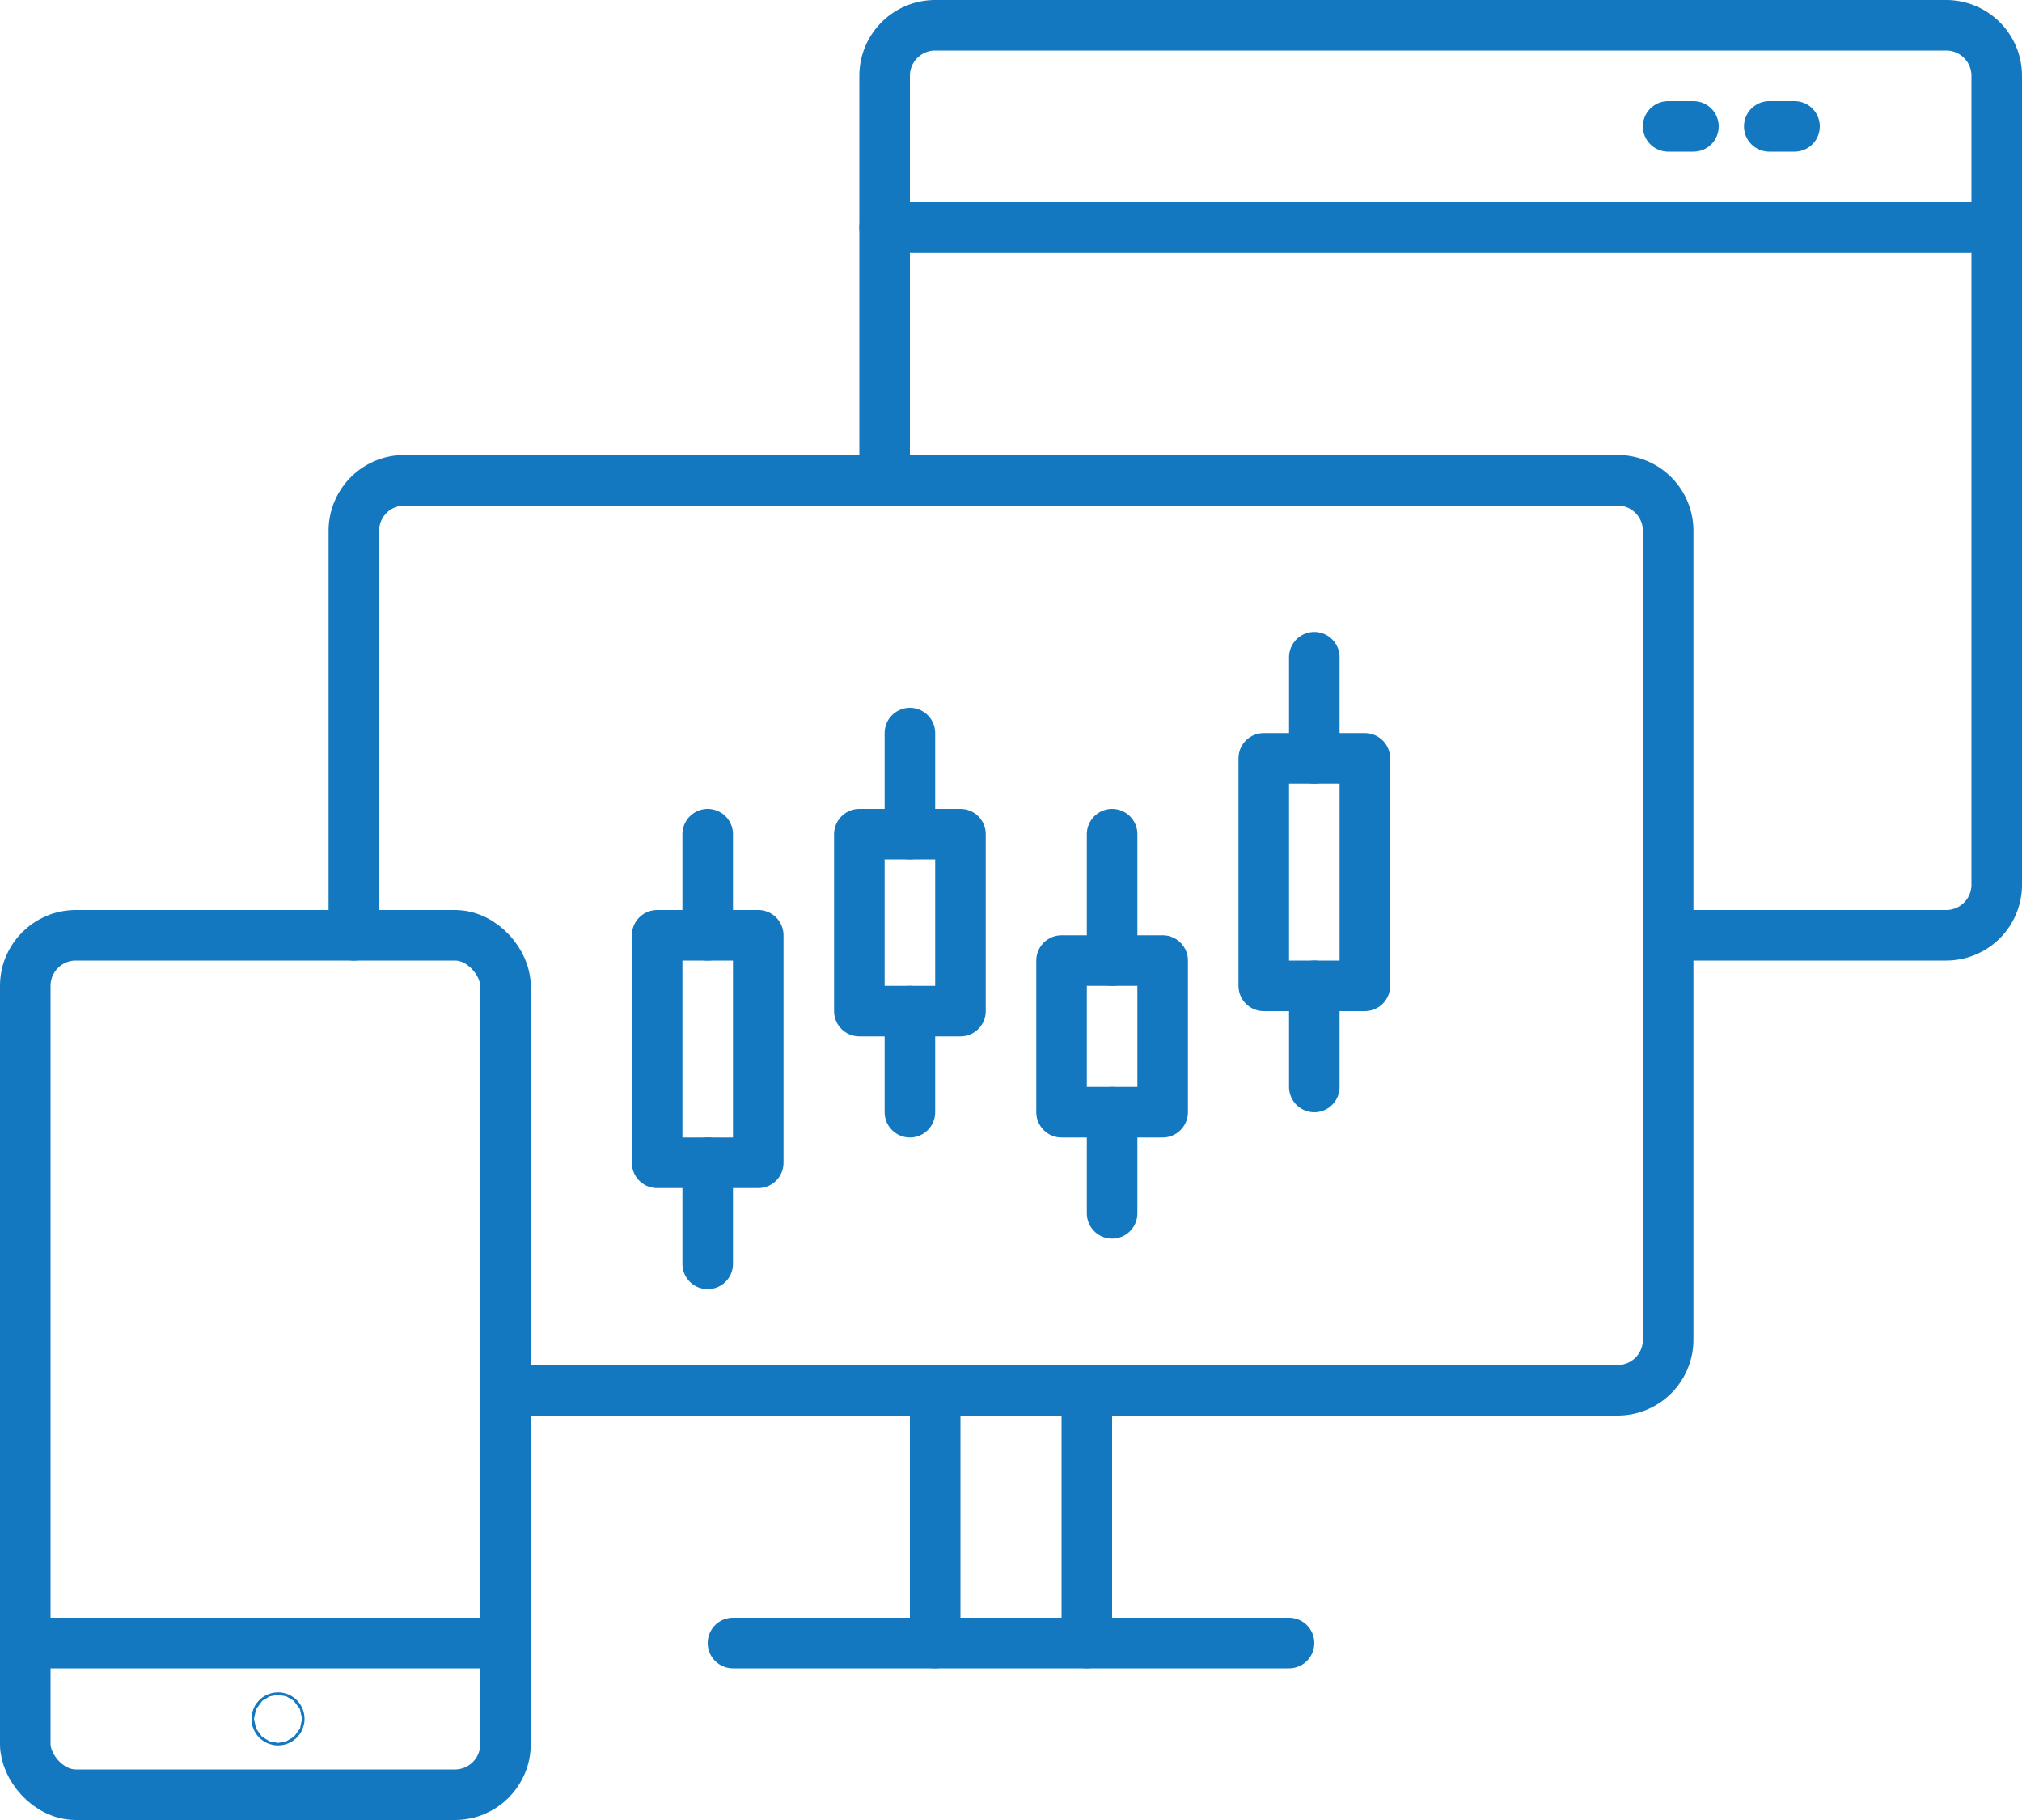
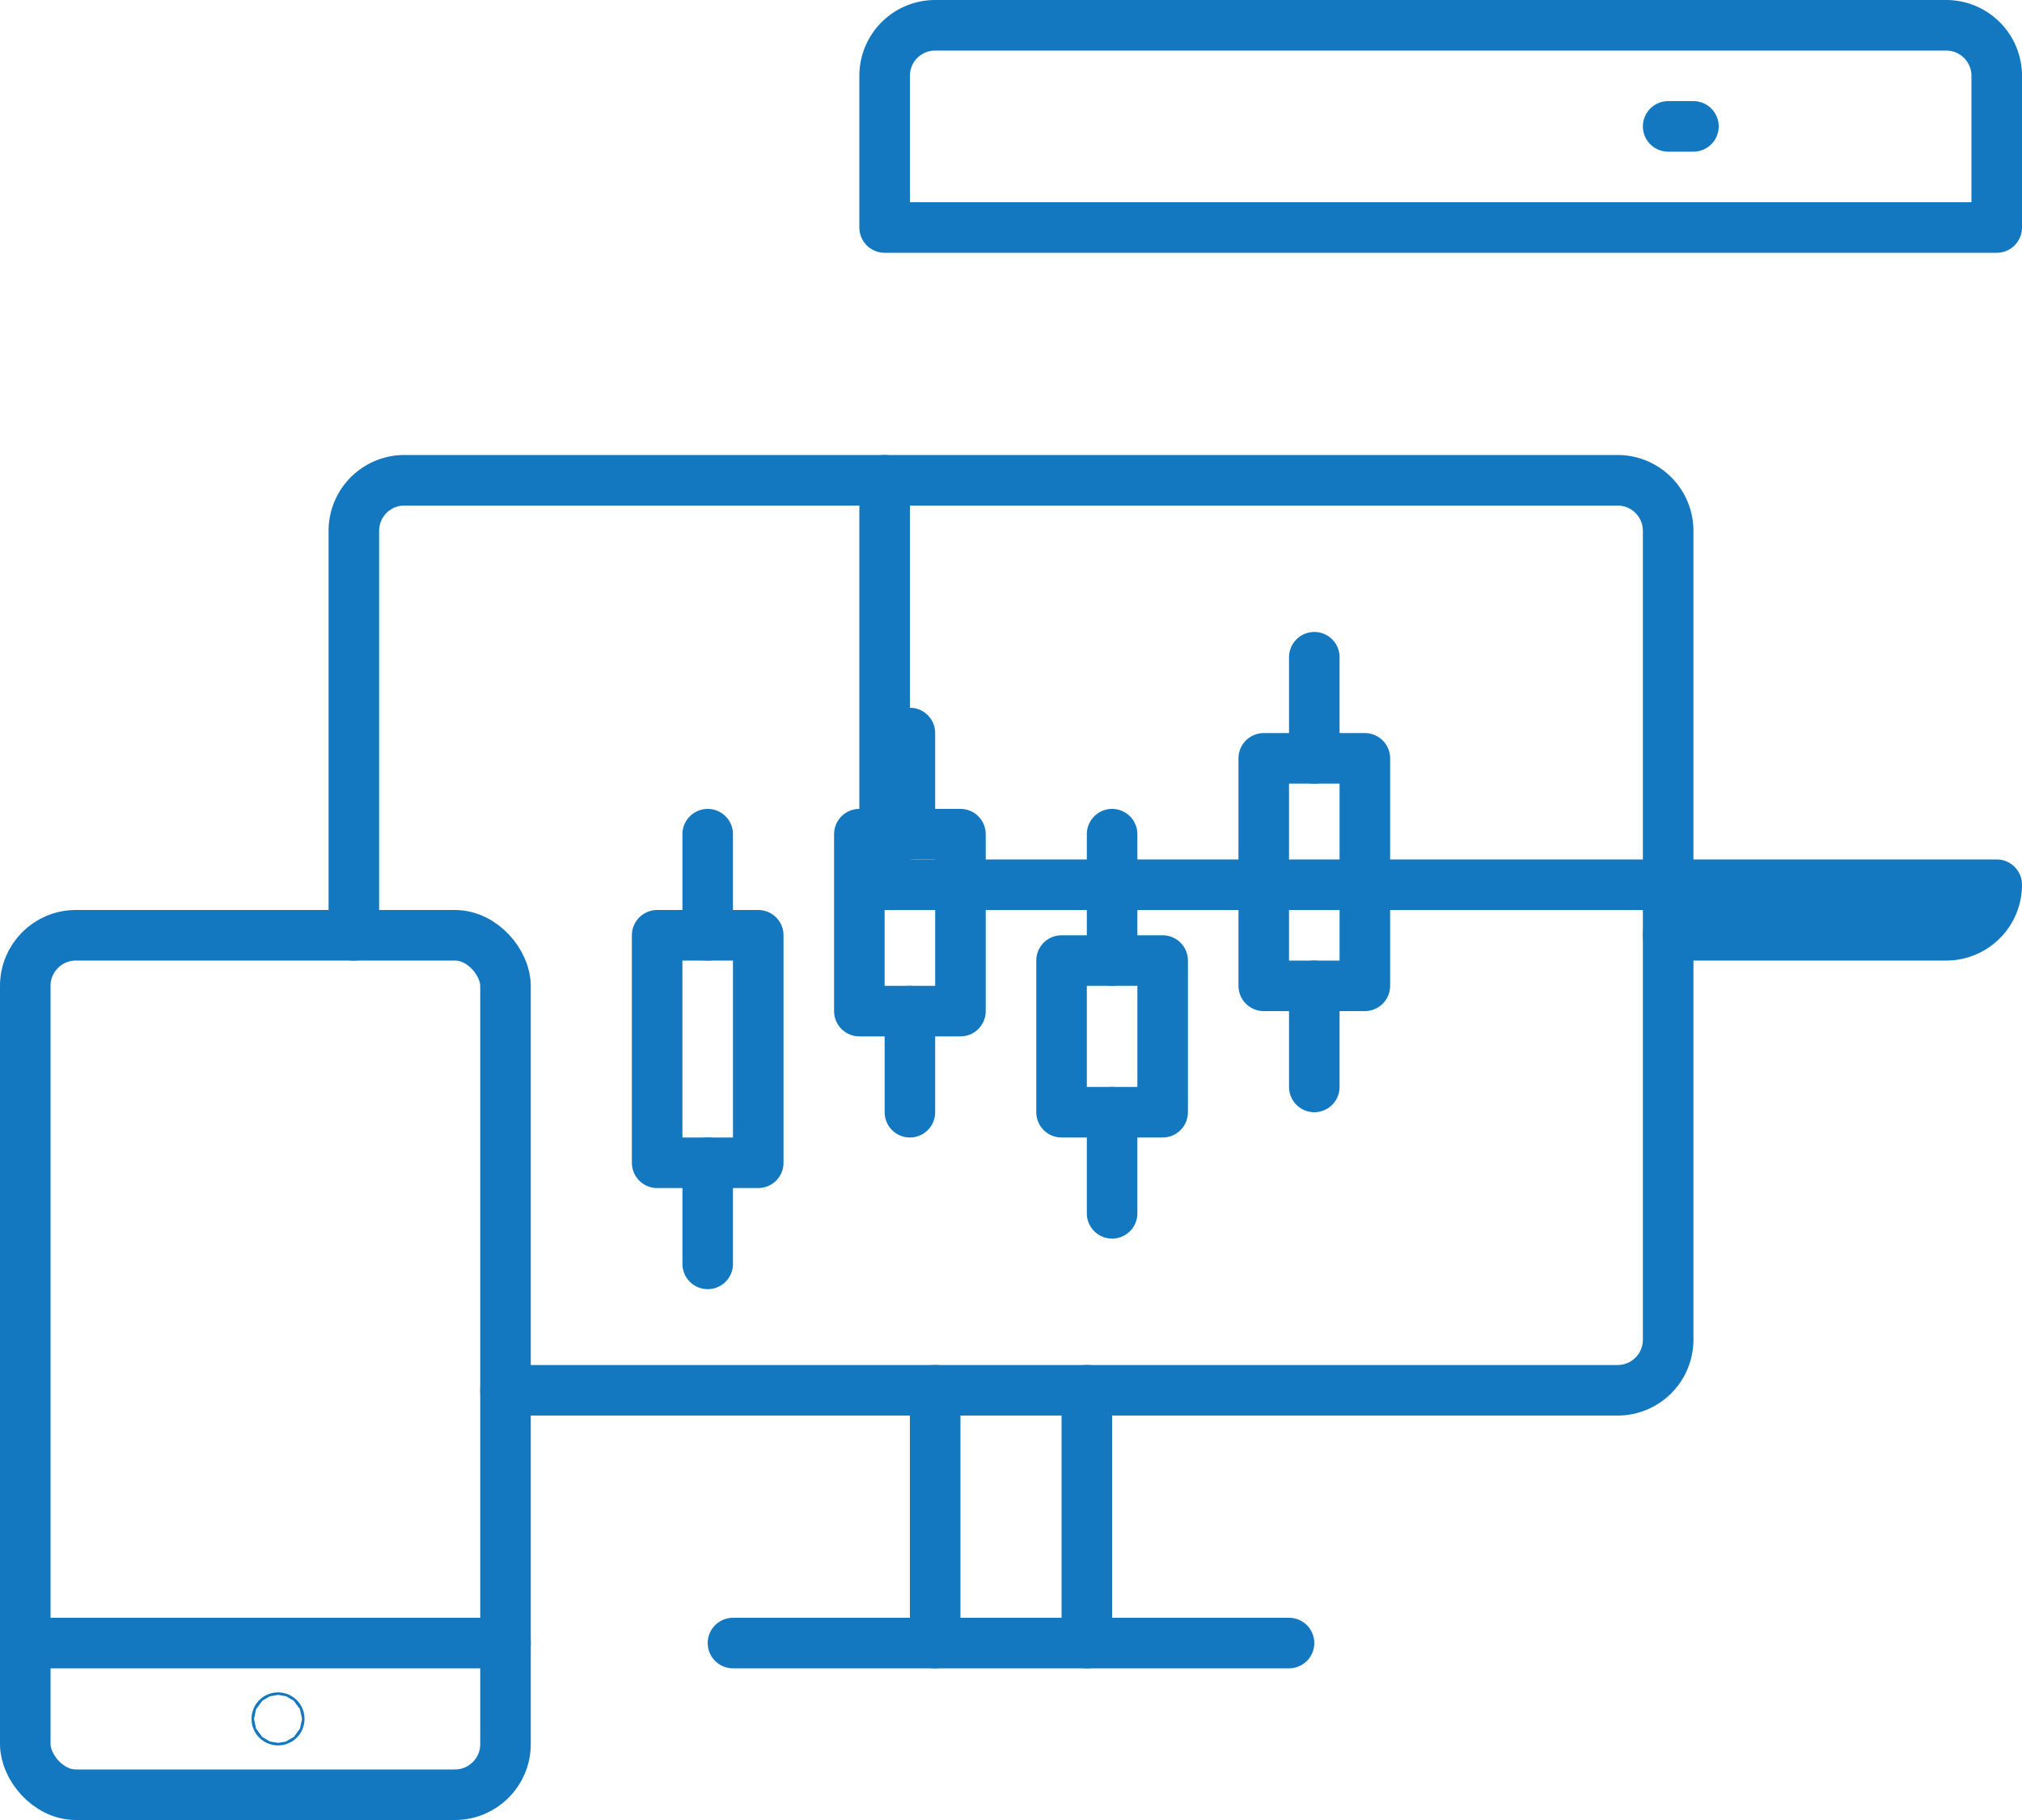
<svg xmlns="http://www.w3.org/2000/svg" id="Layer_2" data-name="Layer 2" viewBox="0 0 80 72">
  <defs>
    <style>.cls-1{fill:none;stroke:#1378bf;stroke-linecap:round;stroke-linejoin:round;stroke-width:2px;}</style>
  </defs>
  <path class="cls-1" d="M35,5H79a0,0,0,0,1,0,0v6a2,2,0,0,1-2,2H37a2,2,0,0,1-2-2V5a0,0,0,0,1,0,0Z" transform="translate(114 14) rotate(180)" />
-   <path class="cls-1" d="M66,41H77a2,2,0,0,0,2-2V13H35V23" transform="translate(0 -4)" />
-   <line class="cls-1" x1="71" y1="5" x2="70" y2="5" />
+   <path class="cls-1" d="M66,41H77a2,2,0,0,0,2-2H35V23" transform="translate(0 -4)" />
  <line class="cls-1" x1="67" y1="5" x2="66" y2="5" />
  <path class="cls-1" d="M20,59H64a2,2,0,0,0,2-2V25a2,2,0,0,0-2-2H16a2,2,0,0,0-2,2V41" transform="translate(0 -4)" />
  <line class="cls-1" x1="29" y1="65" x2="51" y2="65" />
  <line class="cls-1" x1="37" y1="55" x2="37" y2="65" />
  <line class="cls-1" x1="43" y1="55" x2="43" y2="65" />
  <rect class="cls-1" x="1" y="37" width="19" height="34" rx="2" />
  <line class="cls-1" x1="1" y1="65" x2="20" y2="65" />
  <circle class="cls-1" cx="11" cy="68" r="0.05" />
  <rect class="cls-1" x="34" y="33" width="4" height="7" />
  <line class="cls-1" x1="36" y1="33" x2="36" y2="29" />
  <line class="cls-1" x1="36" y1="44" x2="36" y2="40" />
  <rect class="cls-1" x="50" y="30" width="4" height="9" />
  <line class="cls-1" x1="52" y1="30" x2="52" y2="26" />
  <line class="cls-1" x1="52" y1="43" x2="52" y2="39" />
  <rect class="cls-1" x="26" y="37" width="4" height="9" />
  <line class="cls-1" x1="28" y1="37" x2="28" y2="33" />
  <line class="cls-1" x1="28" y1="50" x2="28" y2="46" />
  <rect class="cls-1" x="42" y="38" width="4" height="6" />
  <line class="cls-1" x1="44" y1="38" x2="44" y2="33" />
  <line class="cls-1" x1="44" y1="48" x2="44" y2="44" />
</svg>